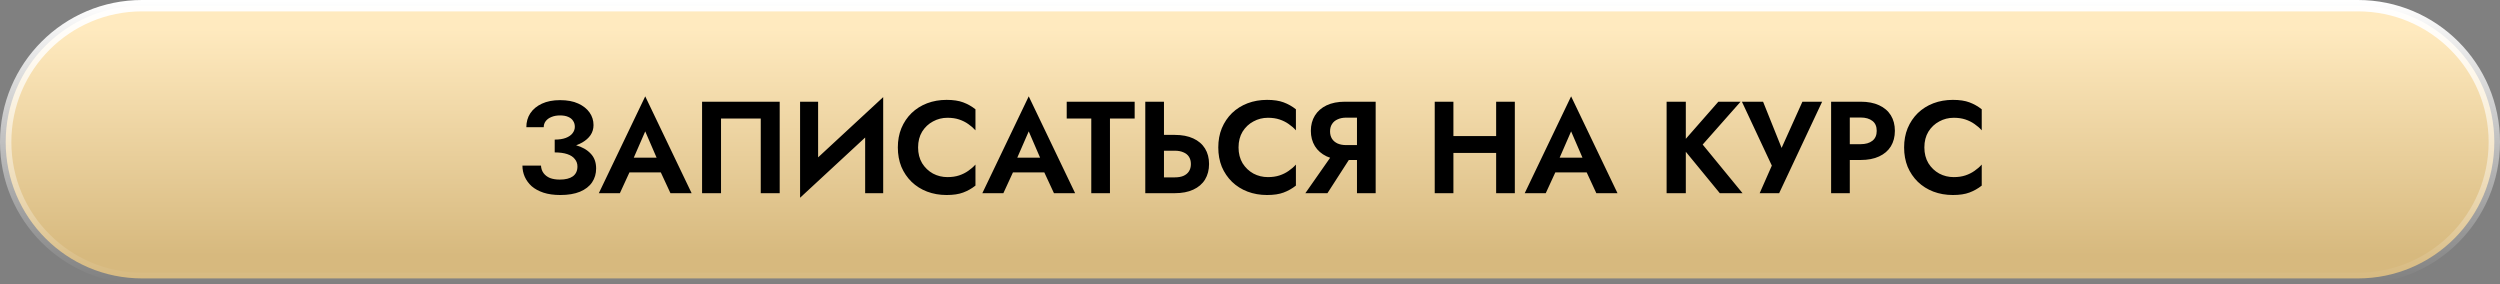
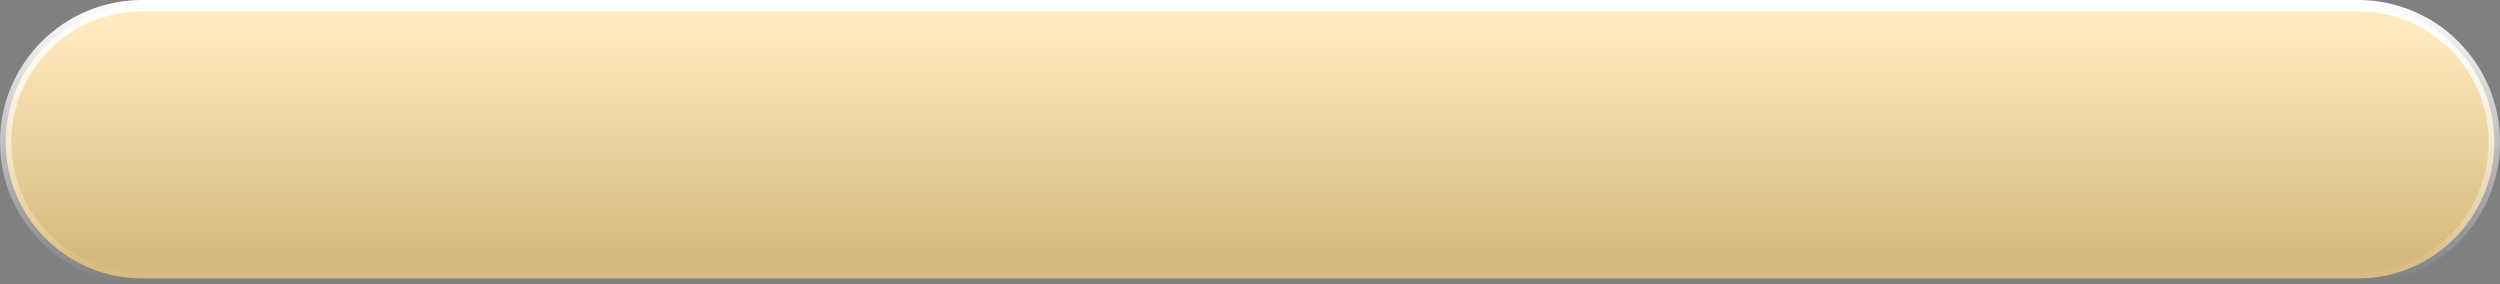
<svg xmlns="http://www.w3.org/2000/svg" width="440" height="50" viewBox="0 0 440 50" fill="none">
  <rect x="0" y="0" width="440" height="50" fill="#808080" stroke="none" />
  <path d="M25 1H415C428.255 1 439 11.745 439 25C439 38.255 428.255 49 415 49H25C11.745 49 1 38.255 1 25C1 11.745 11.745 1 25 1Z" fill="url(#paint0_linear_98_11)" stroke="url(#paint1_linear_98_11)" stroke-width="2" />
-   <path d="M97.628 26.157C98.594 26.157 99.491 26.065 100.319 25.881C101.147 25.697 101.867 25.429 102.481 25.076C103.094 24.723 103.577 24.294 103.93 23.788C104.282 23.267 104.459 22.676 104.459 22.017C104.459 21.204 104.229 20.468 103.769 19.809C103.309 19.15 102.642 18.621 101.768 18.222C100.909 17.823 99.844 17.624 98.571 17.624C97.329 17.624 96.263 17.831 95.374 18.245C94.484 18.659 93.802 19.226 93.327 19.947C92.867 20.652 92.637 21.465 92.637 22.385H95.696C95.696 21.986 95.811 21.634 96.041 21.327C96.286 21.005 96.624 20.76 97.053 20.591C97.482 20.407 97.988 20.315 98.571 20.315C99.138 20.315 99.614 20.399 99.997 20.568C100.395 20.737 100.687 20.974 100.871 21.281C101.07 21.572 101.17 21.917 101.17 22.316C101.17 22.73 101.032 23.113 100.756 23.466C100.495 23.803 100.104 24.072 99.583 24.271C99.061 24.47 98.41 24.57 97.628 24.57V26.157ZM98.617 34.322C99.981 34.322 101.131 34.13 102.067 33.747C103.017 33.348 103.73 32.796 104.206 32.091C104.681 31.386 104.919 30.573 104.919 29.653C104.919 28.564 104.597 27.69 103.953 27.031C103.324 26.356 102.458 25.866 101.354 25.559C100.265 25.237 99.023 25.076 97.628 25.076V26.824C98.502 26.824 99.238 26.924 99.836 27.123C100.434 27.322 100.878 27.614 101.17 27.997C101.476 28.365 101.63 28.802 101.63 29.308C101.63 30.059 101.361 30.634 100.825 31.033C100.288 31.416 99.522 31.608 98.525 31.608C97.865 31.608 97.29 31.516 96.8 31.332C96.325 31.133 95.949 30.849 95.673 30.481C95.397 30.113 95.243 29.668 95.213 29.147H91.947C91.947 29.837 92.085 30.496 92.361 31.125C92.637 31.738 93.043 32.29 93.58 32.781C94.132 33.256 94.822 33.632 95.65 33.908C96.493 34.184 97.482 34.322 98.617 34.322ZM109.352 30.343H117.862L117.471 27.744H109.743L109.352 30.343ZM113.561 23.121L115.976 28.71L115.93 29.538L118 34H121.726L113.561 16.957L105.396 34H109.099L111.215 29.4L111.146 28.664L113.561 23.121ZM133.892 20.867V34H137.227V17.9H123.565V34H126.9V20.867H133.892ZM155.326 21.373L155.441 17.095L140.928 30.527L140.813 34.805L155.326 21.373ZM143.987 17.9H140.813V34.805L143.987 31.378V17.9ZM155.441 17.095L152.267 20.614V34H155.441V17.095ZM161.584 25.95C161.584 24.877 161.821 23.949 162.297 23.167C162.787 22.385 163.424 21.787 164.206 21.373C164.988 20.944 165.839 20.729 166.759 20.729C167.525 20.729 168.208 20.829 168.806 21.028C169.404 21.227 169.94 21.496 170.416 21.833C170.906 22.17 171.328 22.538 171.681 22.937V19.234C171.021 18.713 170.301 18.306 169.519 18.015C168.752 17.724 167.778 17.578 166.598 17.578C165.371 17.578 164.229 17.777 163.171 18.176C162.128 18.575 161.216 19.15 160.434 19.901C159.667 20.652 159.069 21.542 158.64 22.569C158.226 23.581 158.019 24.708 158.019 25.95C158.019 27.192 158.226 28.327 158.64 29.354C159.069 30.366 159.667 31.248 160.434 31.999C161.216 32.75 162.128 33.325 163.171 33.724C164.229 34.123 165.371 34.322 166.598 34.322C167.778 34.322 168.752 34.176 169.519 33.885C170.301 33.594 171.021 33.187 171.681 32.666V28.963C171.328 29.362 170.906 29.73 170.416 30.067C169.94 30.404 169.404 30.673 168.806 30.872C168.208 31.071 167.525 31.171 166.759 31.171C165.839 31.171 164.988 30.964 164.206 30.55C163.424 30.121 162.787 29.515 162.297 28.733C161.821 27.936 161.584 27.008 161.584 25.95ZM176.848 30.343H185.358L184.967 27.744H177.239L176.848 30.343ZM181.057 23.121L183.472 28.71L183.426 29.538L185.496 34H189.222L181.057 16.957L172.892 34H176.595L178.711 29.4L178.642 28.664L181.057 23.121ZM187.741 20.867H192.065V34H195.354V20.867H199.701V17.9H187.741V20.867ZM201.57 17.9V34H204.859V17.9H201.57ZM203.571 26.525H206.768C207.35 26.525 207.849 26.617 208.263 26.801C208.692 26.97 209.022 27.23 209.252 27.583C209.482 27.936 209.597 28.365 209.597 28.871C209.597 29.377 209.482 29.806 209.252 30.159C209.022 30.512 208.692 30.78 208.263 30.964C207.849 31.133 207.35 31.217 206.768 31.217H203.571V34H206.768C208.04 34 209.121 33.793 210.011 33.379C210.915 32.965 211.605 32.375 212.081 31.608C212.556 30.826 212.794 29.914 212.794 28.871C212.794 27.813 212.556 26.901 212.081 26.134C211.605 25.367 210.915 24.777 210.011 24.363C209.121 23.949 208.04 23.742 206.768 23.742H203.571V26.525ZM217.983 25.95C217.983 24.877 218.221 23.949 218.696 23.167C219.187 22.385 219.823 21.787 220.605 21.373C221.387 20.944 222.238 20.729 223.158 20.729C223.925 20.729 224.607 20.829 225.205 21.028C225.803 21.227 226.34 21.496 226.815 21.833C227.306 22.17 227.728 22.538 228.08 22.937V19.234C227.421 18.713 226.7 18.306 225.918 18.015C225.152 17.724 224.178 17.578 222.997 17.578C221.771 17.578 220.628 17.777 219.57 18.176C218.528 18.575 217.615 19.15 216.833 19.901C216.067 20.652 215.469 21.542 215.039 22.569C214.625 23.581 214.418 24.708 214.418 25.95C214.418 27.192 214.625 28.327 215.039 29.354C215.469 30.366 216.067 31.248 216.833 31.999C217.615 32.75 218.528 33.325 219.57 33.724C220.628 34.123 221.771 34.322 222.997 34.322C224.178 34.322 225.152 34.176 225.918 33.885C226.7 33.594 227.421 33.187 228.08 32.666V28.963C227.728 29.362 227.306 29.73 226.815 30.067C226.34 30.404 225.803 30.673 225.205 30.872C224.607 31.071 223.925 31.171 223.158 31.171C222.238 31.171 221.387 30.964 220.605 30.55C219.823 30.121 219.187 29.515 218.696 28.733C218.221 27.936 217.983 27.008 217.983 25.95ZM238.46 26.502H234.987L229.743 34H233.63L238.46 26.502ZM242.117 17.9H238.828V34H242.117V17.9ZM240.116 20.706V17.9H236.712C235.455 17.9 234.374 18.115 233.469 18.544C232.58 18.973 231.897 19.571 231.422 20.338C230.947 21.105 230.709 22.002 230.709 23.029C230.709 24.041 230.947 24.938 231.422 25.72C231.897 26.487 232.58 27.085 233.469 27.514C234.374 27.943 235.455 28.158 236.712 28.158H240.116V25.536H236.919C236.352 25.536 235.853 25.444 235.424 25.26C234.995 25.061 234.665 24.785 234.435 24.432C234.205 24.064 234.09 23.627 234.09 23.121C234.09 22.615 234.205 22.186 234.435 21.833C234.665 21.465 234.995 21.189 235.424 21.005C235.853 20.806 236.352 20.706 236.919 20.706H240.116ZM253.592 26.916H265.414V23.949H253.592V26.916ZM263.321 17.9V34H266.61V17.9H263.321ZM252.511 17.9V34H255.8V17.9H252.511ZM272.306 30.343H280.817L280.425 27.744H272.697L272.306 30.343ZM276.515 23.121L278.93 28.71L278.884 29.538L280.954 34H284.68L276.515 16.957L268.35 34H272.053L274.169 29.4L274.1 28.664L276.515 23.121ZM293.323 17.9V34H296.704V17.9H293.323ZM302.431 17.9L295.738 25.536L302.684 34H306.686L299.671 25.444L306.341 17.9H302.431ZM320.697 17.9H317.224L312.762 27.813L314.303 27.882L310.301 17.9H306.575L311.842 29.147L309.703 34H313.13L320.697 17.9ZM322.275 17.9V34H325.564V17.9H322.275ZM324.276 20.683H327.473C328.347 20.683 329.037 20.882 329.543 21.281C330.049 21.664 330.302 22.247 330.302 23.029C330.302 23.796 330.049 24.378 329.543 24.777C329.037 25.176 328.347 25.375 327.473 25.375H324.276V28.158H327.473C328.745 28.158 329.826 27.951 330.716 27.537C331.62 27.123 332.31 26.533 332.786 25.766C333.261 24.984 333.499 24.072 333.499 23.029C333.499 21.971 333.261 21.059 332.786 20.292C332.31 19.525 331.62 18.935 330.716 18.521C329.826 18.107 328.745 17.9 327.473 17.9H324.276V20.683ZM338.688 25.95C338.688 24.877 338.926 23.949 339.401 23.167C339.892 22.385 340.528 21.787 341.31 21.373C342.092 20.944 342.943 20.729 343.863 20.729C344.63 20.729 345.312 20.829 345.91 21.028C346.508 21.227 347.045 21.496 347.52 21.833C348.011 22.17 348.433 22.538 348.785 22.937V19.234C348.126 18.713 347.405 18.306 346.623 18.015C345.857 17.724 344.883 17.578 343.702 17.578C342.476 17.578 341.333 17.777 340.275 18.176C339.233 18.575 338.32 19.15 337.538 19.901C336.772 20.652 336.174 21.542 335.744 22.569C335.33 23.581 335.123 24.708 335.123 25.95C335.123 27.192 335.33 28.327 335.744 29.354C336.174 30.366 336.772 31.248 337.538 31.999C338.32 32.75 339.233 33.325 340.275 33.724C341.333 34.123 342.476 34.322 343.702 34.322C344.883 34.322 345.857 34.176 346.623 33.885C347.405 33.594 348.126 33.187 348.785 32.666V28.963C348.433 29.362 348.011 29.73 347.52 30.067C347.045 30.404 346.508 30.673 345.91 30.872C345.312 31.071 344.63 31.171 343.863 31.171C342.943 31.171 342.092 30.964 341.31 30.55C340.528 30.121 339.892 29.515 339.401 28.733C338.926 27.936 338.688 27.008 338.688 25.95Z" fill="black" />
  <defs>
    <linearGradient id="paint0_linear_98_11" x1="220" y1="5" x2="220" y2="45" gradientUnits="userSpaceOnUse">
      <stop stop-color="#FFEABF" />
      <stop offset="1" stop-color="#D7B97E" />
    </linearGradient>
    <linearGradient id="paint1_linear_98_11" x1="220" y1="0" x2="220" y2="50" gradientUnits="userSpaceOnUse">
      <stop stop-color="white" />
      <stop offset="1" stop-color="white" stop-opacity="0" />
    </linearGradient>
  </defs>
</svg>